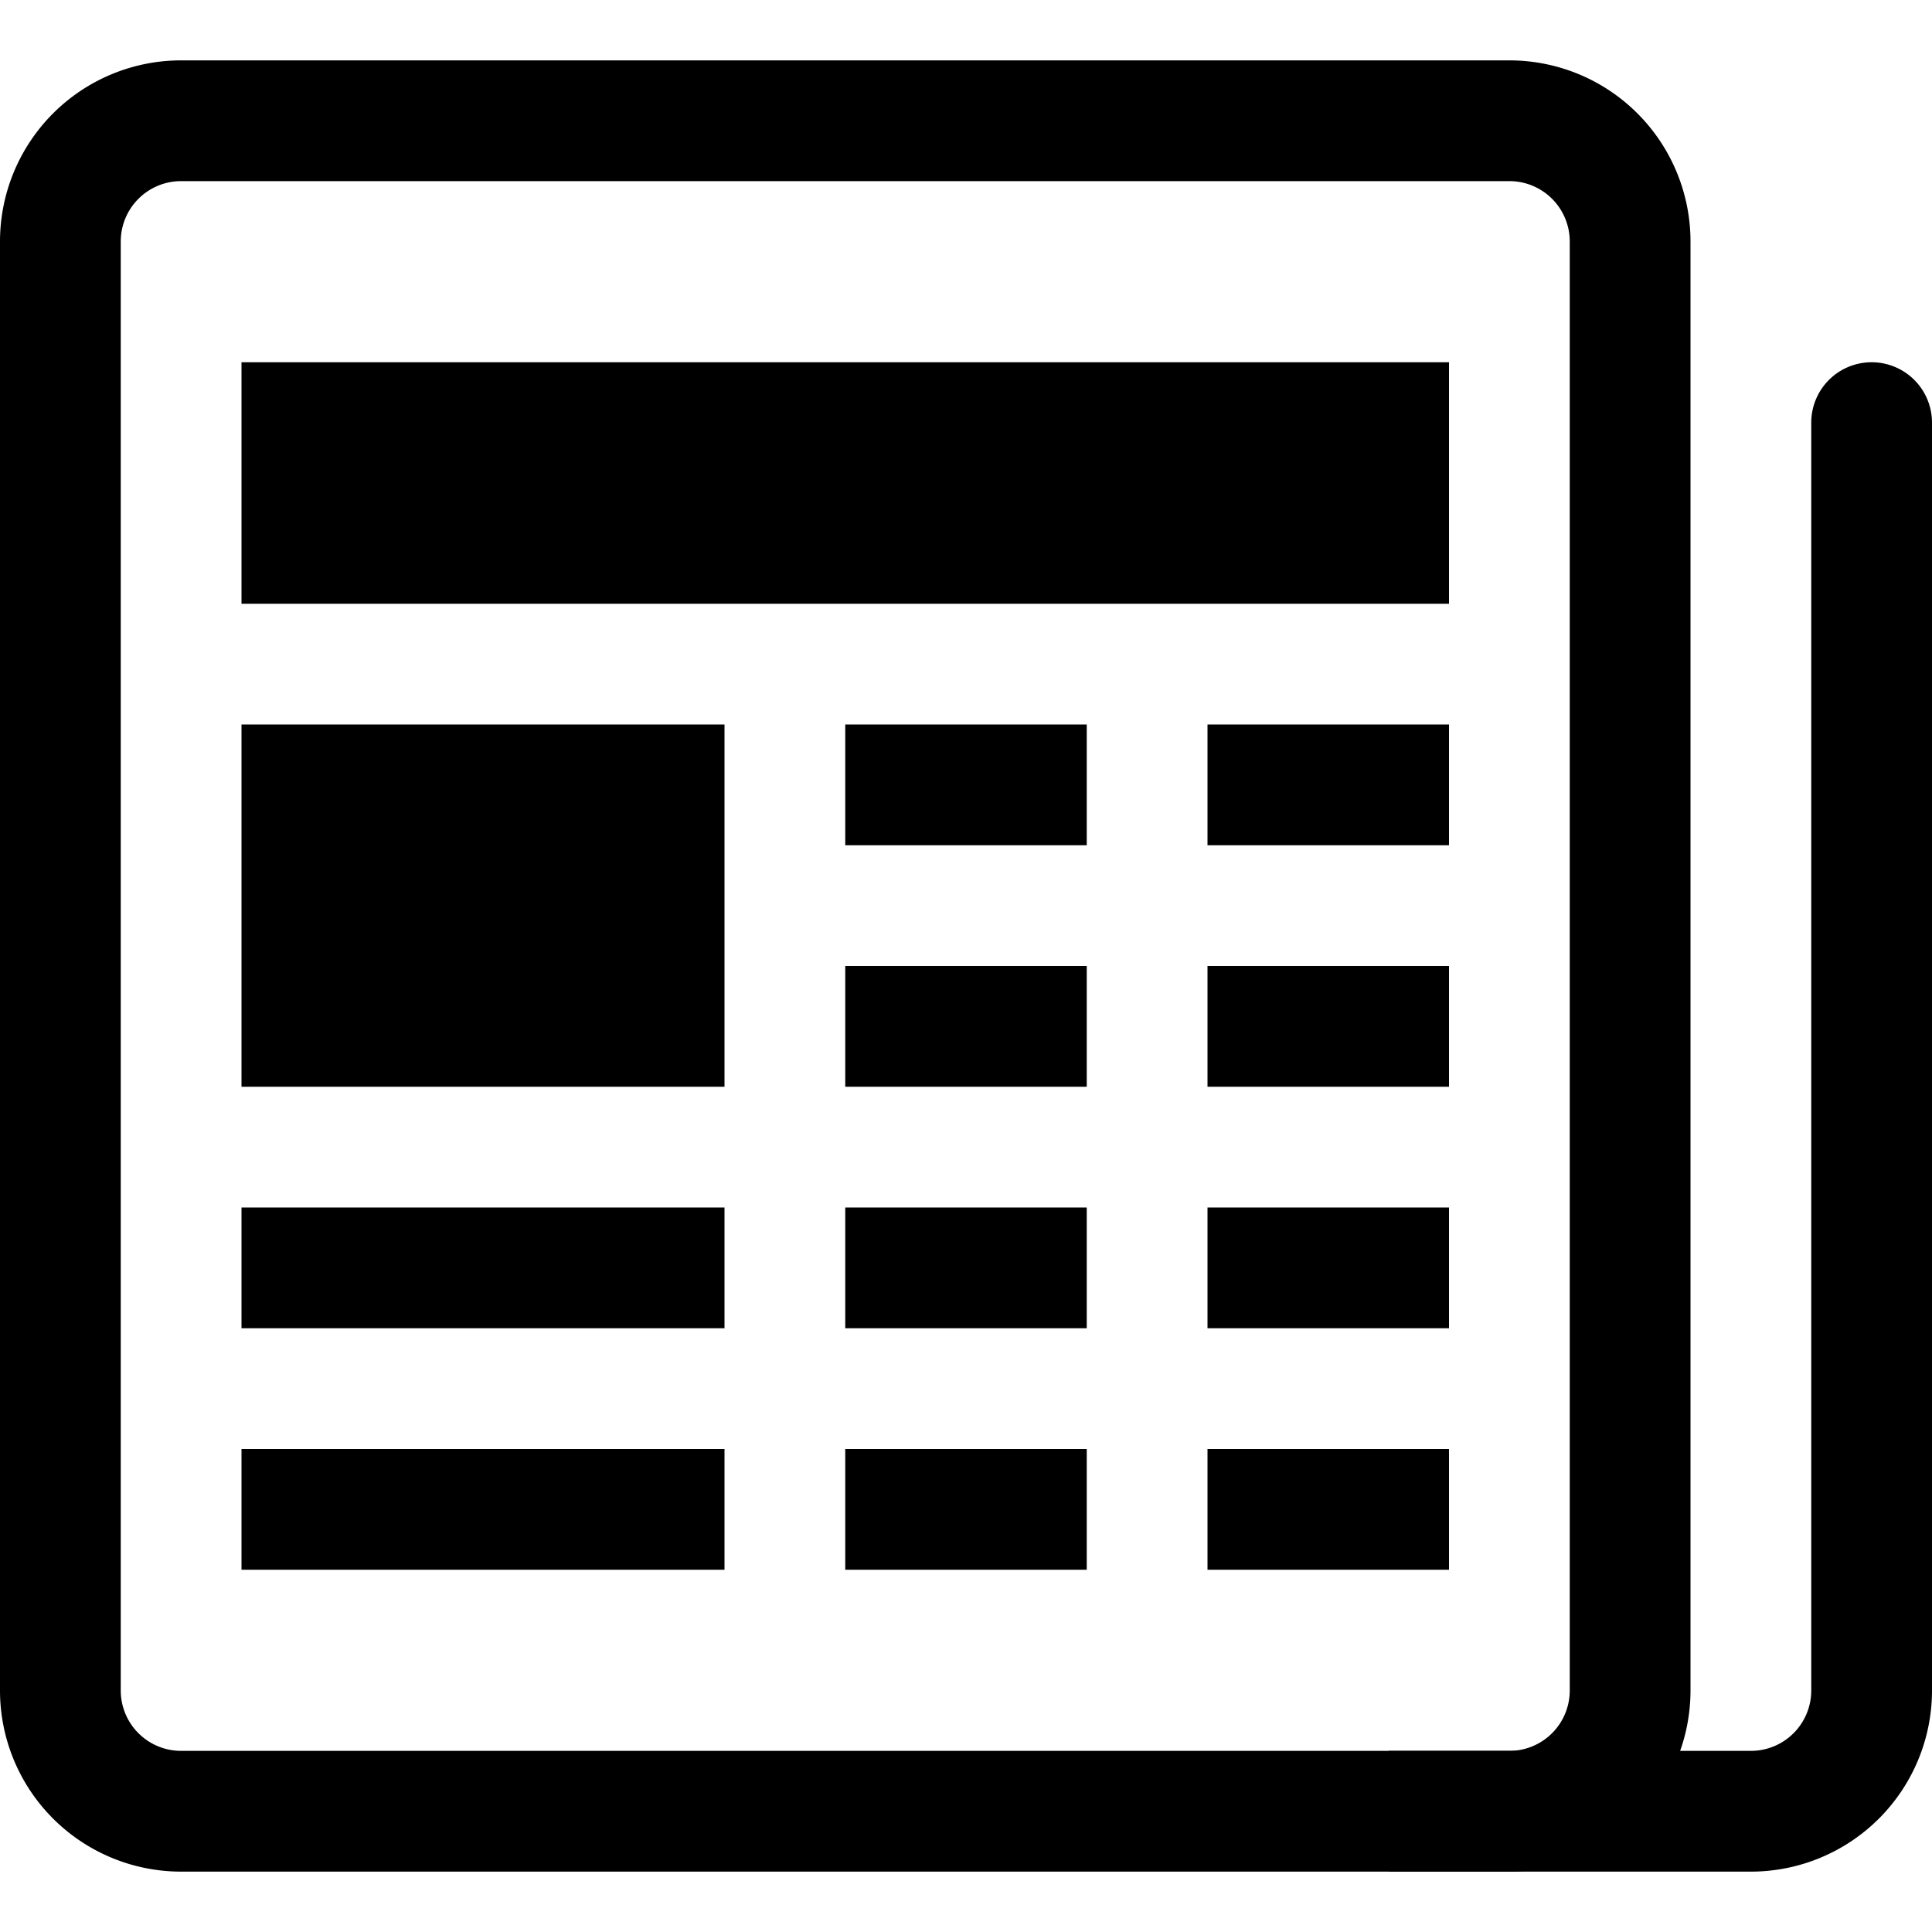
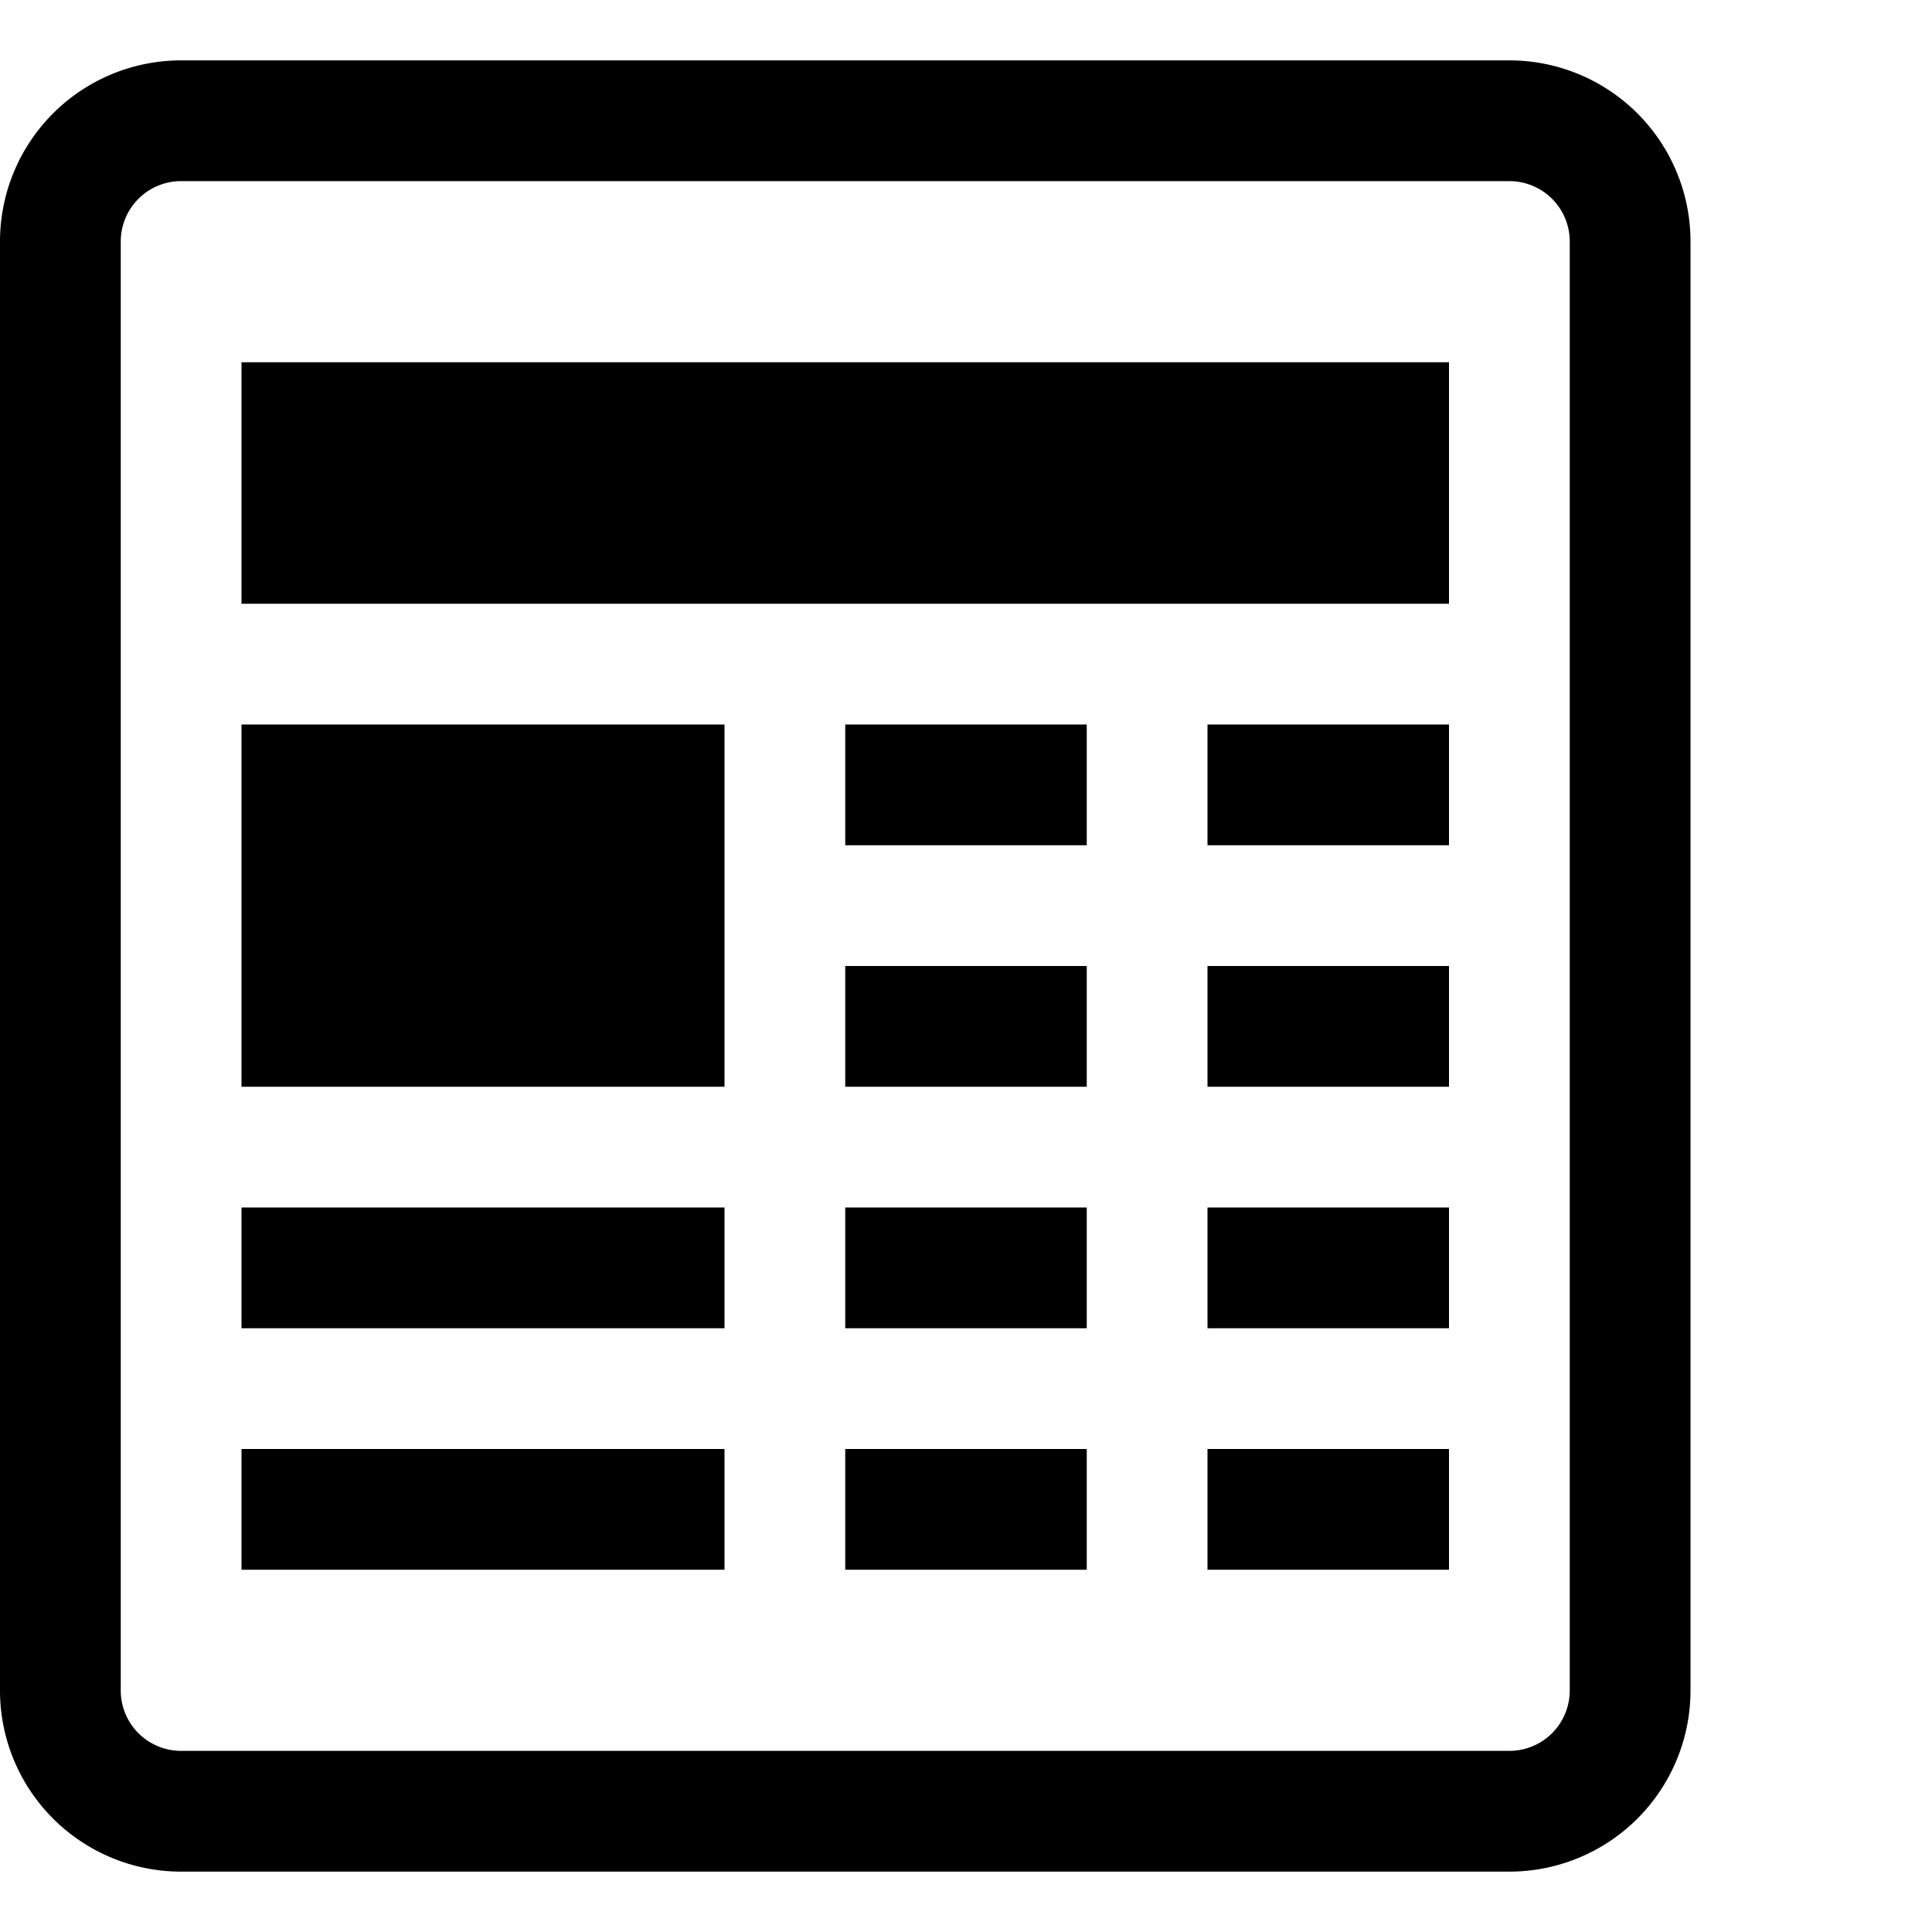
<svg xmlns="http://www.w3.org/2000/svg" class="bi bi-newspaper" width="1em" height="1em" viewBox="0 0 16 16" fill="#000">
  <path fill-rule="evenodd" d="M0 2A1.5 1.5 0 011.5.5h11A1.5 1.5 0 0114 2v12a1.5 1.5 0 01-1.5 1.5h-11A1.5 1.5 0 010 14V2zm1.5-.5A.5.5 0 001 2v12a.5.5 0 00.5.5h11a.5.5 0 00.5-.5V2a.5.5 0 00-.5-.5h-11z" clip-rule="evenodd" />
-   <path fill-rule="evenodd" d="M15.5 3a.5.5 0 01.5.5V14a1.5 1.5 0 01-1.5 1.5h-3v-1h3a.5.5 0 00.5-.5V3.5a.5.5 0 01.5-.5z" clip-rule="evenodd" />
  <path d="M2 3h10v2H2V3zm0 3h4v3H2V6zm0 4h4v1H2v-1zm0 2h4v1H2v-1zm5-6h2v1H7V6zm3 0h2v1h-2V6zM7 8h2v1H7V8zm3 0h2v1h-2V8zm-3 2h2v1H7v-1zm3 0h2v1h-2v-1zm-3 2h2v1H7v-1zm3 0h2v1h-2v-1z" />
</svg>